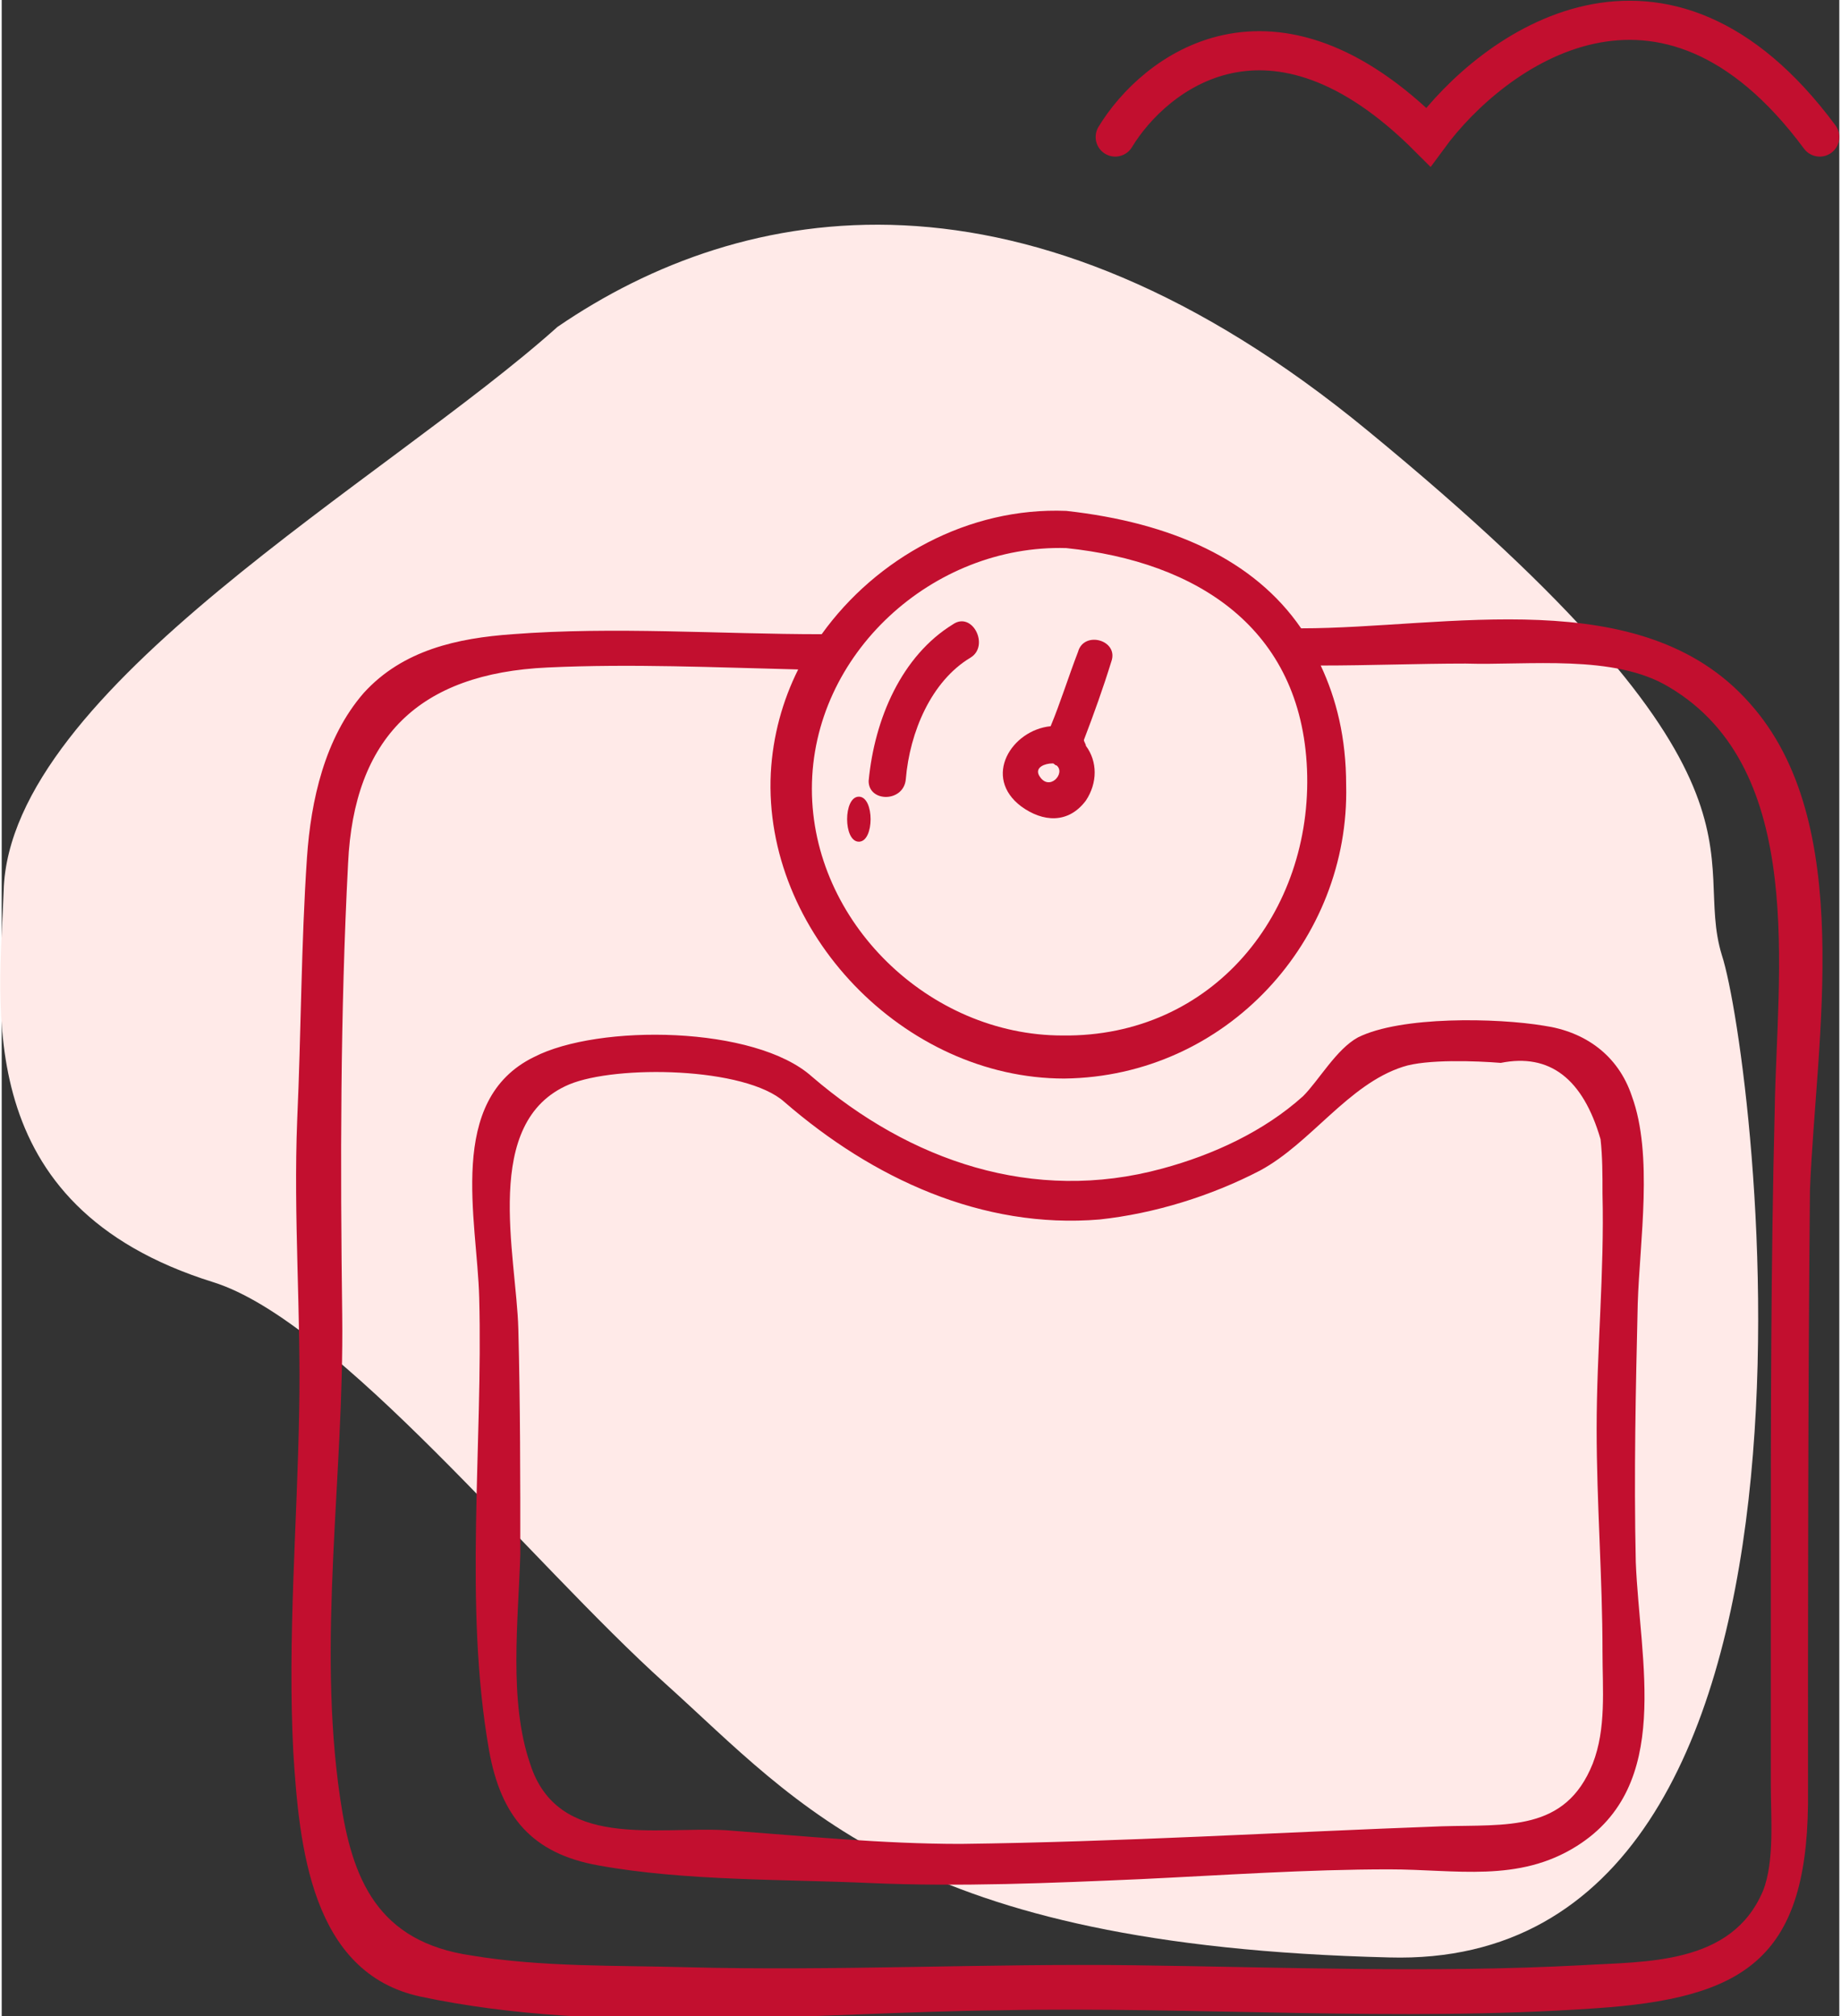
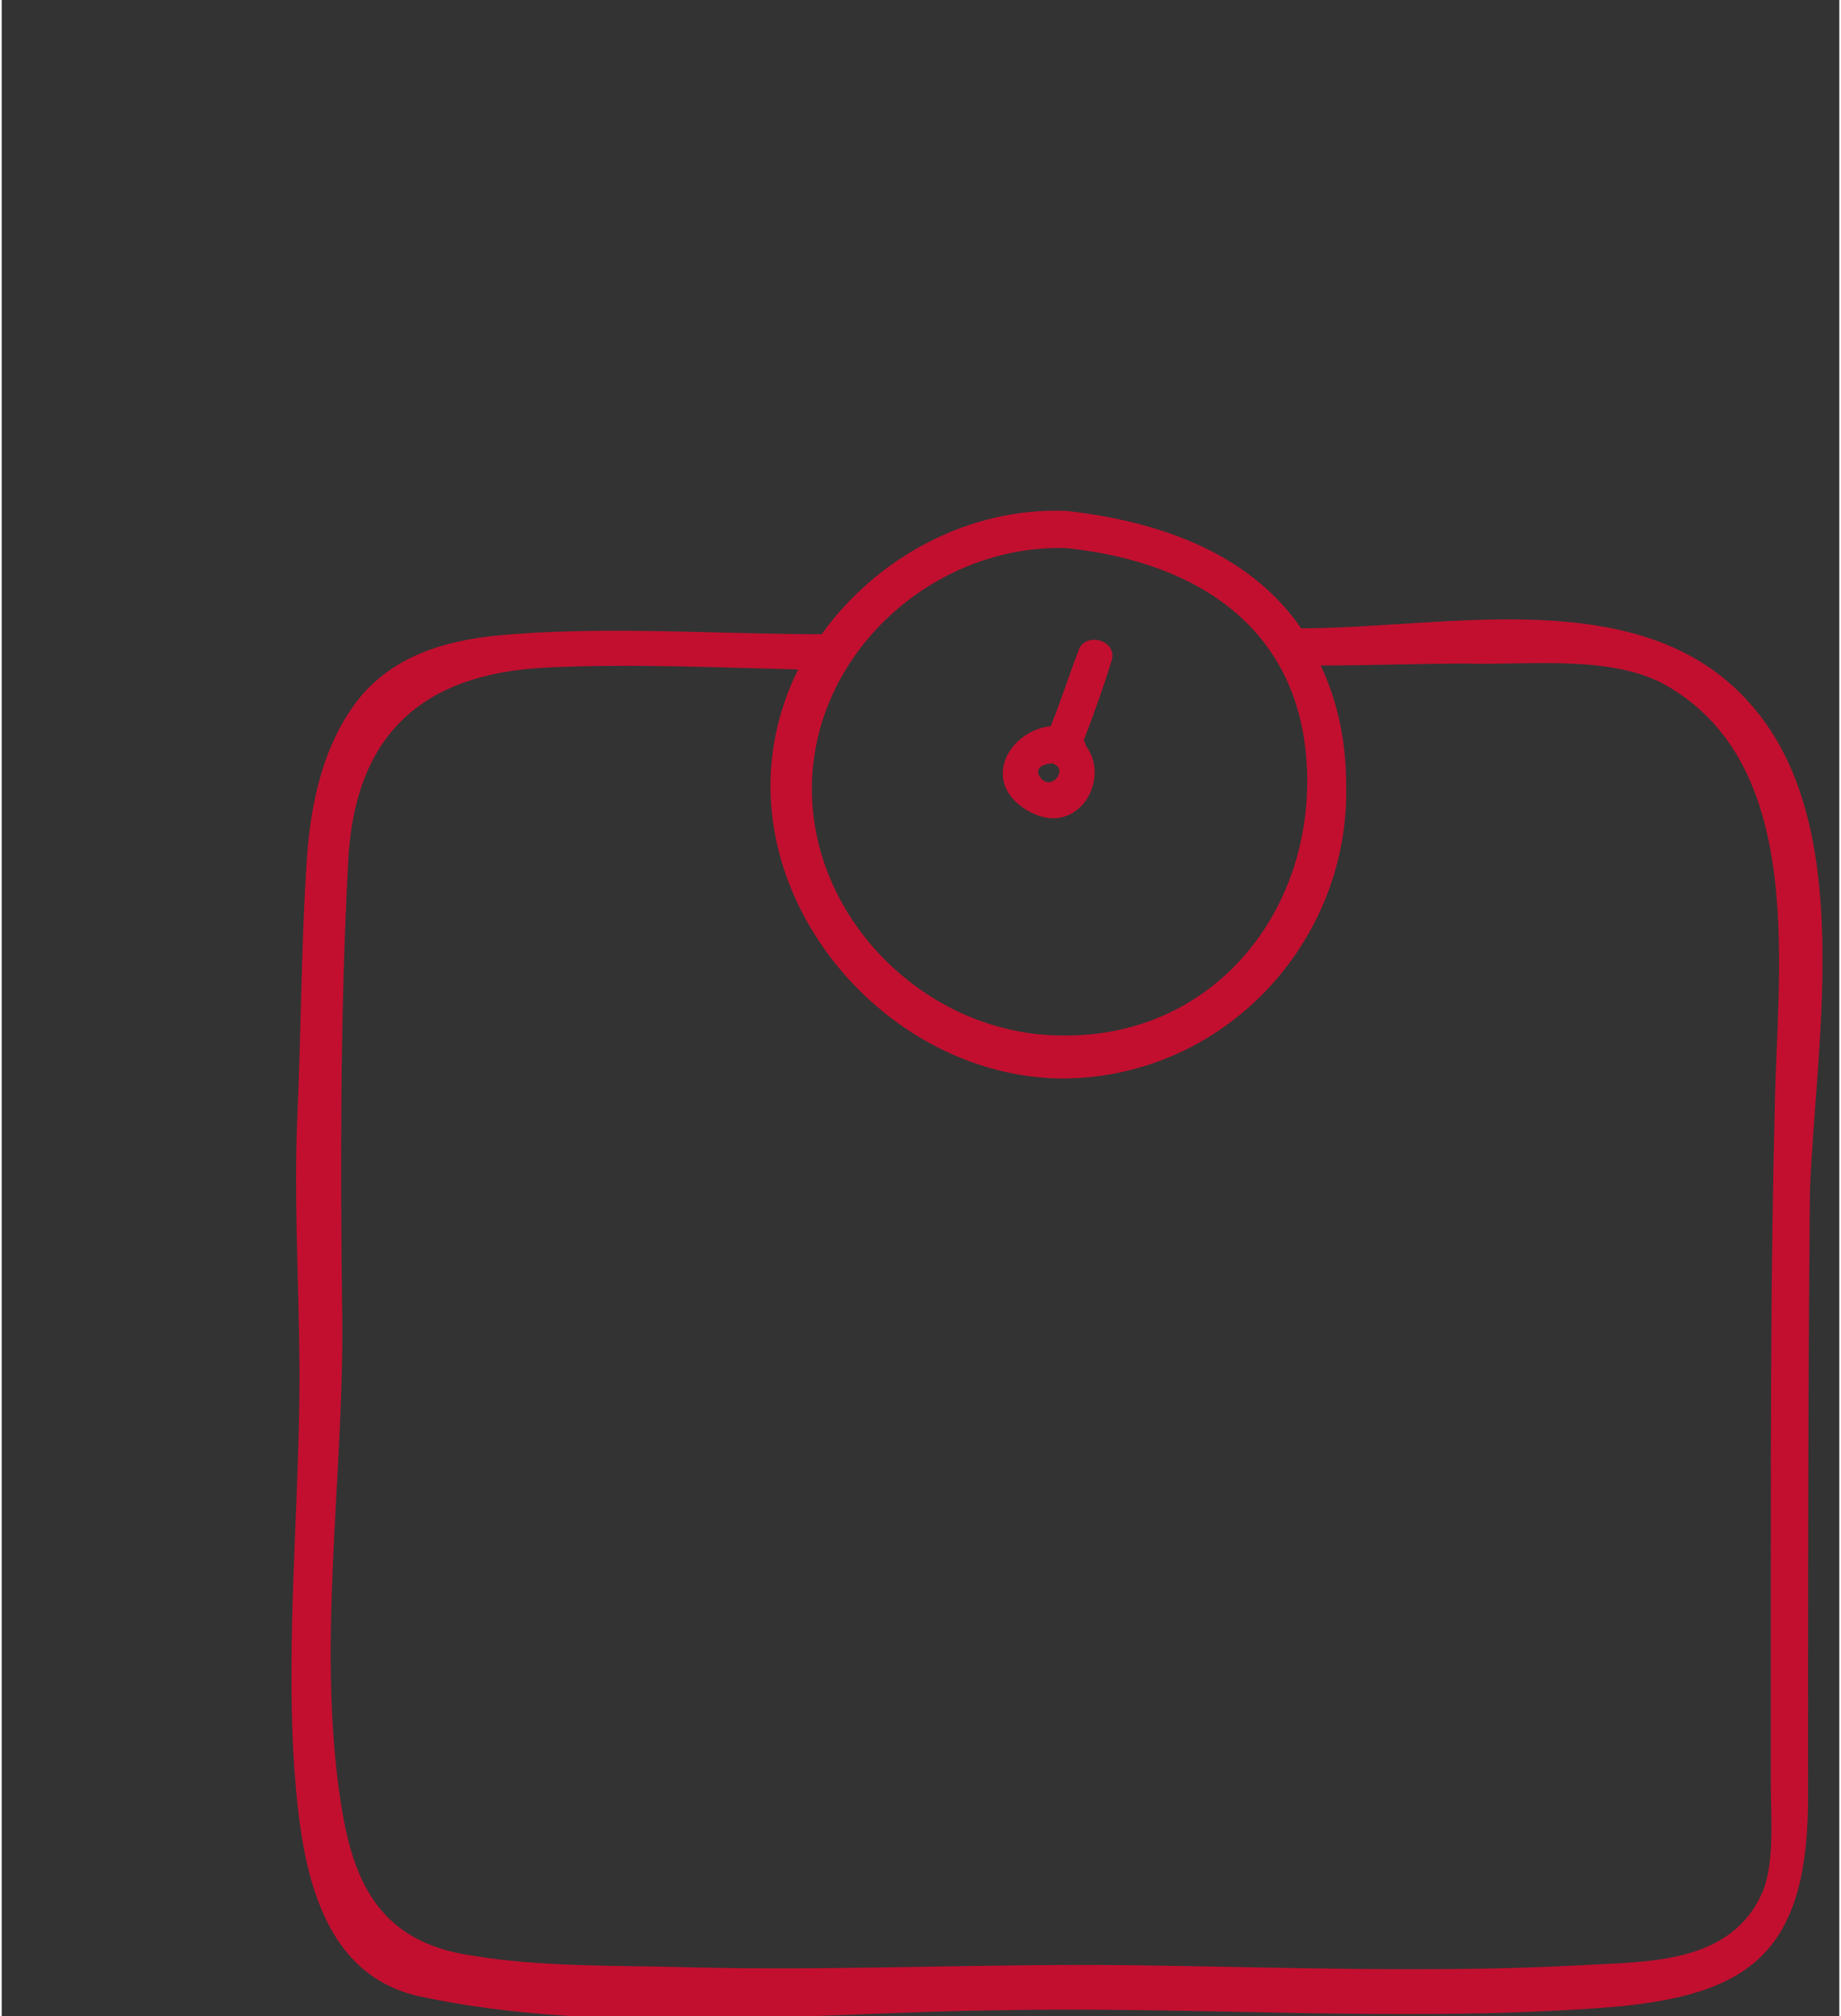
<svg xmlns="http://www.w3.org/2000/svg" width="137" height="150" version="1.1" id="Layer_1" x="0px" y="0px" viewBox="0 0 93.9 103" style="enable-background:new 0 0 93.9 103;" xml:space="preserve">
  <rect x="0" y="0" width="93.9" height="103" fill="#333333" stroke="none" />
  <style type="text/css">
	.st0{fill:none;stroke:#C20F2F;stroke-width:2;stroke-linecap:round;}
	.st1{fill:#FFEAE8;}
	.st2{fill:#C20F2F;}
</style>
-   <path class="st0" d="M56.9,7c2-3.3,8-8,16,0c3.3-4.5,12-10.8,20,0" />
-   <path class="st1" d="M69.8,22C52.3,7.6,37.9,10.2,28.4,16.7c-8.7,7.8-28,18.5-28.3,28.8c-0.2,5.9-1.8,16.1,10.7,20  c6.4,2,16.2,14.3,23.1,20.5c6.9,6.2,12.4,13.4,37,14c24.6,0.7,18.7-46,17-51.2C86.3,43.6,91.6,39.9,69.8,22z" />
  <path class="st2" d="M89.3,35.9c-5.5-6.2-15.5-3.8-22.9-3.8c-2.4-3.5-6.6-5.4-12-6c-5-0.2-9.7,2.4-12.5,6.3c-5.2,0-10.6-0.4-15.8,0  c-2.8,0.2-5.6,0.8-7.6,3c-2,2.3-2.7,5.5-2.9,8.4c-0.3,4.4-0.3,9-0.5,13.4c-0.2,5,0.2,9.9,0.1,14.9c-0.1,5.8-0.6,11.6-0.3,17.4  c0.3,4.8,0.9,11.3,6.5,12.5c9.4,2,20.1,0.8,29.6,0.7c10.1-0.2,20.3,0.6,30.4-0.1c7.6-0.5,10.8-2.5,10.9-10.4c0-10.4,0-20.9,0.1-31.4  C92.7,53.1,94.8,42,89.3,35.9z M54.4,28c6.7,0.7,12,4.1,12.3,11.3C67,46.6,61.9,53,54.2,52.9c-6.8,0-12.8-5.8-12.8-12.6  C41.4,33.4,47.6,27.8,54.4,28z M90.6,56.7c-0.2,7.9-0.2,15.8-0.2,23.6c0,3.6,0,7.3,0,10.9c0,1.6,0.2,3.9-0.4,5.4  c-1.6,3.8-6,3.6-9.3,3.8c-7.6,0.4-15.2,0.1-22.8,0c-7.6-0.1-15.3,0.3-22.9,0.1c-3.6-0.1-7.4,0-11-0.6c-4.8-0.7-6.1-3.9-6.7-8  c-1.2-8.1,0.2-16.5,0.1-24.7c-0.1-7.7-0.1-15.4,0.3-23.1c0.3-6.4,3.6-9.7,10.2-10c4.3-0.2,8.6,0,12.8,0.1c-0.8,1.6-1.3,3.4-1.4,5.3  c-0.4,8.1,6.8,15.6,15,15.6c8.3-0.1,14.6-7.1,14.4-15c0-2.4-0.5-4.4-1.3-6.1c2.5,0,5-0.1,7.4-0.1c3.2,0.1,7.6-0.5,10.4,1.2  C92.3,39.3,90.7,49.8,90.6,56.7z" />
  <path class="st2" d="M52.1,41.2c1.1,0.8,2.4,0.9,3.3-0.3c0.6-0.9,0.6-2,0-2.8c0-0.1-0.1-0.2-0.1-0.3c0.5-1.3,1-2.7,1.4-4  c0.4-1.1-1.4-1.6-1.7-0.5c-0.5,1.3-0.9,2.6-1.4,3.8C51.6,37.3,50.1,39.7,52.1,41.2z M53.7,39c0.1,0,0.1,0.1,0.2,0.1c0,0,0,0,0,0  c0.5,0.4-0.4,1.4-0.9,0.5C52.8,39.2,53.3,39,53.7,39z" />
-   <path class="st2" d="M83.6,66.6c0.1-3.2,0.8-7.6-0.3-10.6c-0.7-2.1-2.4-3.3-4.5-3.6c-2.4-0.4-7.3-0.5-9.5,0.6c-1.1,0.6-2,2.2-2.8,3  c-2,1.8-4.6,3-7.2,3.7c-6.6,1.8-12.9-0.4-17.9-4.7c-2.9-2.6-10.9-2.7-14.2-1c-4.5,2.2-2.9,8.3-2.8,12.3c0.2,7.5-0.8,15.7,0.5,23.1  c0.6,3.4,2.2,5.3,5.6,5.9c4.4,0.8,9.5,0.7,13.9,0.9c4.6,0.2,9.2,0,13.8-0.2c4.2-0.2,8.5-0.5,12.7-0.5c3.4,0,6.6,0.7,9.6-1.2  c4.9-3.1,3.2-9.4,3-14.5C83.4,75.3,83.5,70.9,83.6,66.6z M81.3,90.1c-1.4,3.5-4.4,3.1-7.7,3.2c-8.2,0.3-16.4,0.8-24.6,0.9  c-4,0-8-0.4-12-0.7c-3.6-0.2-8.6,1-10-3.4c-1.1-3.2-0.6-7.3-0.5-10.7c0-3.8,0-7.7-0.1-11.5c-0.1-3.8-1.9-10.6,2.6-12.5  c2.4-1,9-0.9,11,0.9c4.5,3.9,10.1,6.5,16.1,6c2.8-0.3,5.7-1.2,8.2-2.5c2.6-1.4,4.5-4.4,7.3-5.3c1.2-0.4,3.8-0.3,5-0.2  c2.5-0.5,4.2,0.8,5.1,3.9c0.1,0.9,0.1,1.8,0.1,2.8c0.1,4-0.3,8-0.3,12c0,3.8,0.3,7.6,0.3,11.4C81.8,86.3,82,88.3,81.3,90.1z" />
-   <path class="st2" d="M46.2,39.8c0.2-2.4,1.3-5,3.3-6.2c1-0.6,0.1-2.4-0.9-1.7c-2.6,1.6-4,4.8-4.3,8C44.3,41,46.1,41,46.2,39.8z" />
-   <path class="st2" d="M43.8,40.7c-0.8,0-0.8,2.3,0,2.3C44.6,43,44.6,40.7,43.8,40.7z" />
</svg>